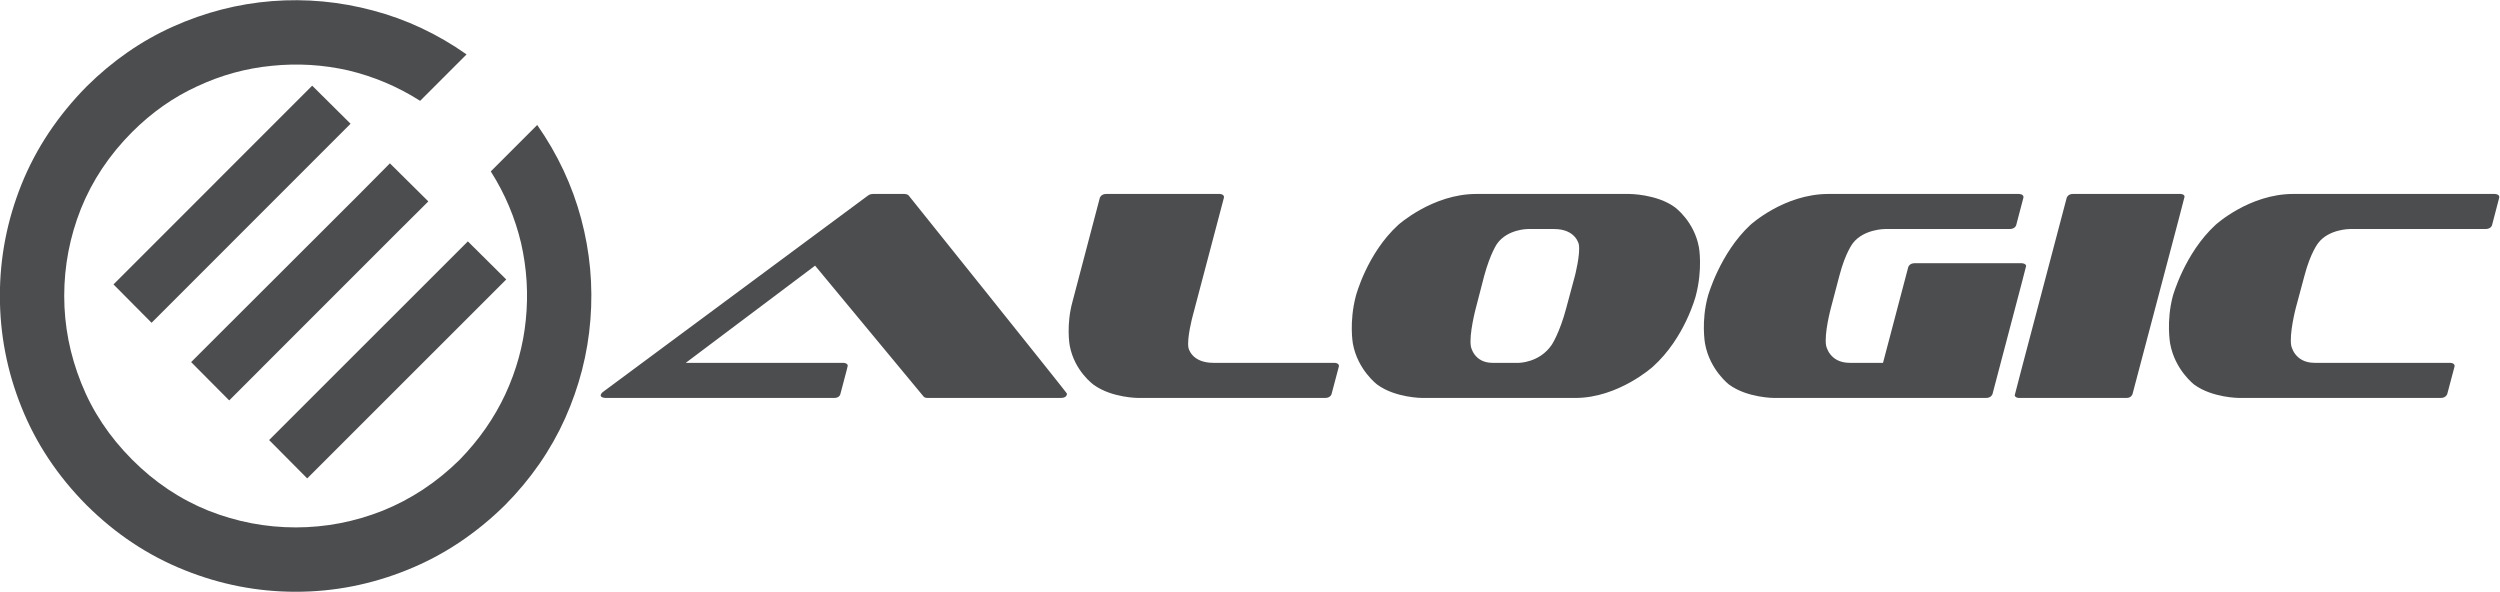
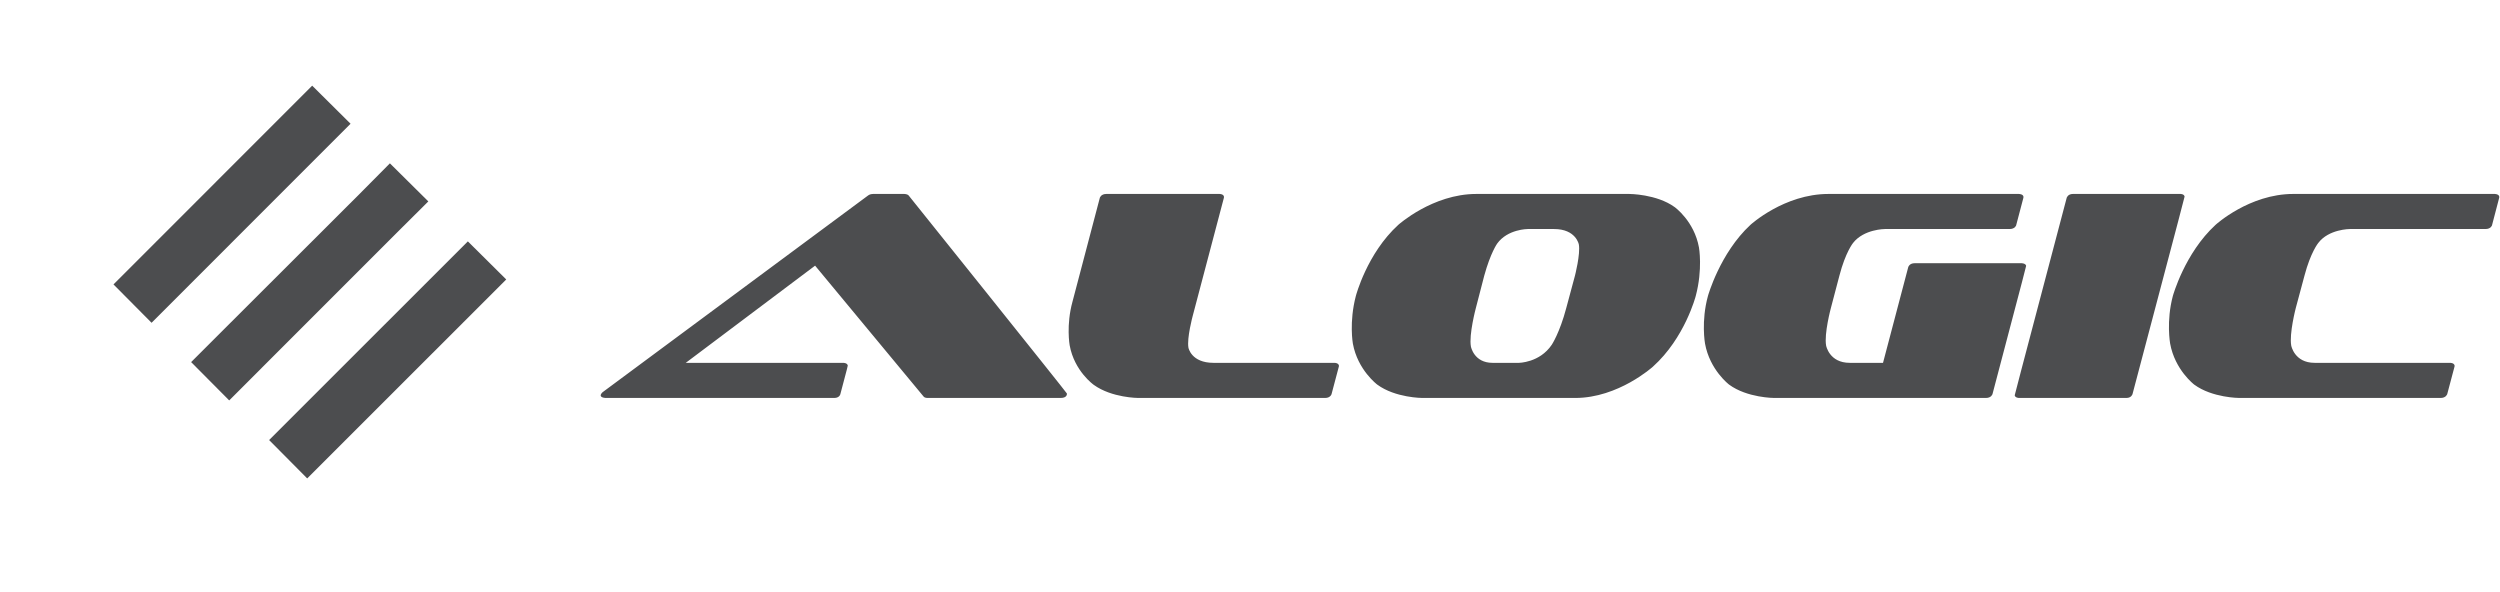
<svg xmlns="http://www.w3.org/2000/svg" version="1.1" id="svg2" width="472.875" height="111.925" viewBox="0 0 472.875 111.925">
  <defs id="defs6">
    <clipPath clipPathUnits="userSpaceOnUse" id="clipPath20">
      <path d="M 0,155.556 H 479.365 V 0 H 0 Z" id="path18" />
    </clipPath>
  </defs>
  <g id="g8" transform="matrix(1.333,0,0,-1.333,-85.548,155.182)">
    <g id="g10" transform="translate(108.476,104.26)">
-       <path d="m 0,0 -28.196,-28.201 5.405,-5.446 28.236,28.243 z m -11.776,-44.662 23.893,23.899 4.362,4.338 -5.452,5.404 -4.315,-4.35 -23.892,-23.852 z m 11.068,-11.068 28.243,28.23 -5.446,5.405 -28.201,-28.19 z" style="fill:#4c4d4f;fill-opacity:1;fill-rule:evenodd;stroke:none" id="path12" />
+       <path d="m 0,0 -28.196,-28.201 5.405,-5.446 28.236,28.243 z m -11.776,-44.662 23.893,23.899 4.362,4.338 -5.452,5.404 -4.315,-4.35 -23.892,-23.852 z m 11.068,-11.068 28.243,28.23 -5.446,5.405 -28.201,-28.19 " style="fill:#4c4d4f;fill-opacity:1;fill-rule:evenodd;stroke:none" id="path12" />
    </g>
    <g id="g14">
      <g id="g16" clip-path="url(#clipPath20)">
        <g id="g22" transform="translate(140.407,98.682)">
-           <path d="m 0,0 -6.589,-6.589 c 2.022,-3.188 3.454,-6.589 4.302,-10.184 0.819,-3.607 1.043,-7.238 0.666,-10.898 -0.359,-3.63 -1.332,-7.143 -2.905,-10.544 -1.58,-3.389 -3.755,-6.494 -6.501,-9.311 -3.242,-3.189 -6.884,-5.588 -10.891,-7.203 -3.984,-1.579 -8.098,-2.375 -12.342,-2.375 -4.279,0 -8.405,0.796 -12.394,2.375 -4.008,1.615 -7.627,4.025 -10.833,7.25 -3.241,3.252 -5.634,6.866 -7.214,10.85 -1.609,4.013 -2.416,8.133 -2.416,12.376 0,4.255 0.79,8.369 2.369,12.359 1.609,4.002 4.02,7.633 7.261,10.886 2.776,2.776 5.864,4.951 9.259,6.501 3.395,1.585 6.907,2.546 10.544,2.9 3.648,0.377 7.29,0.165 10.892,-0.655 3.589,-0.86 6.995,-2.287 10.178,-4.314 l 6.589,6.589 c -4.12,2.9 -8.558,4.987 -13.302,6.236 -4.703,1.255 -9.477,1.703 -14.31,1.326 -4.833,-0.383 -9.507,-1.586 -14.021,-3.607 -4.509,-2.016 -8.605,-4.862 -12.294,-8.517 -4.102,-4.166 -7.173,-8.787 -9.224,-13.879 -2.056,-5.122 -3.07,-10.397 -3.07,-15.813 0,-5.451 1.014,-10.715 3.07,-15.819 2.051,-5.121 5.122,-9.748 9.224,-13.879 4.119,-4.097 8.758,-7.173 13.879,-9.218 5.093,-2.051 10.373,-3.082 15.813,-3.082 5.422,0 10.674,1.031 15.771,3.082 5.111,2.045 9.76,5.121 13.922,9.218 3.659,3.695 6.494,7.792 8.522,12.3 2.015,4.514 3.217,9.177 3.595,14.021 0.383,4.827 -0.053,9.601 -1.314,14.316 C 4.975,-8.587 2.9,-4.155 0,0" style="fill:#4c4d4f;fill-opacity:1;fill-rule:evenodd;stroke:none" id="path24" />
-         </g>
+           </g>
        <g id="g26" transform="translate(214.674,59.946)">
          <path d="m 0,0 v 0 h -18.913 c 0,0 -0.377,0 -0.534,0.208 L -34.837,18.774 -53.19,4.983 h 22.367 c 0,0 0.553,0 0.623,-0.384 0,0 0.017,-0.094 -1.05,-4.045 0,0 -0.107,-0.554 -0.869,-0.554 h -32.408 c 0,0 -0.674,0 -0.734,0.333 0,0 -0.046,0.258 0.366,0.554 l 37.588,27.853 c 0,0 0.253,0.208 0.681,0.208 h 4.466 c 0,0 0.39,0 0.592,-0.208 0,0 22.437,-27.979 22.46,-28.105 C 0.892,0.635 1.006,0 0,0 M 37.536,0 V 0 H 11.042 c 0,0 -3.756,0 -6.331,1.856 0,0 -2.76,1.938 -3.425,5.619 0,0 -0.517,2.862 0.403,6.197 l 3.877,14.729 c 0,0 0.159,0.547 0.92,0.547 h 16.076 c 0,0 0.547,0 0.614,-0.371 0,0 0.016,-0.089 -0.006,-0.176 L 18.736,11.602 c 0,0 -0.84,-3.121 -0.595,-4.474 0,0 0.388,-2.145 3.558,-2.145 h 17.177 c 0,0 0.547,0 0.617,-0.384 0,0 0.017,-0.094 -0.015,-0.163 L 38.449,0.554 C 38.449,0.554 38.304,0 37.536,0 M 73.035,0 V 0 H 51.348 c 0,0 -3.838,0 -6.414,1.894 0,0 -2.785,2.076 -3.462,5.826 0,0 -0.55,3.045 0.423,6.751 0,0 1.572,6.033 6.023,10.092 0,0 4.871,4.385 11.068,4.385 h 21.693 c 0,0 3.882,0 6.452,-1.863 0,0 2.773,-1.975 3.452,-5.731 0,0 0.556,-3.083 -0.457,-6.883 0,0 -1.535,-5.952 -6.083,-10.035 0,0 -4.899,-4.436 -11.008,-4.436 m 0.502,21.782 v 0 c 0,0 -0.396,2.189 -3.517,2.189 h -3.725 c 0,0 -2.862,0 -4.35,-2.07 0,0 -0.941,-1.308 -1.833,-4.555 l -1.19,-4.593 c 0,0 -1.006,-3.769 -0.701,-5.455 0,0 0.419,-2.315 3.068,-2.315 H 65 c 0,0 2.97,0 4.696,2.567 0,0 1.124,1.686 2.054,5.203 l 1.235,4.593 c 0,0 0.796,3.083 0.552,4.436 M 131.315,0 v 0 h -30.043 c 0,0 -3.838,0 -6.413,1.894 0,0 -2.741,2.076 -3.418,5.826 0,0 -0.573,3.171 0.416,6.751 0,0 1.691,6.071 6.029,10.092 0,0 4.782,4.385 11.069,4.385 h 27.009 c 0,0 0.592,0 0.659,-0.371 0,0 0.015,-0.089 -0.006,-0.176 l -1.03,-3.914 c 0,0 -0.159,-0.516 -0.92,-0.516 h -17.686 c 0,0 -2.994,0 -4.537,-1.982 0,0 -1.071,-1.308 -1.936,-4.643 l -1.209,-4.593 c 0,0 -0.978,-3.636 -0.674,-5.322 0,0 0.442,-2.448 3.349,-2.448 h 4.725 l 3.58,13.583 c 0,0 0.152,0.554 0.913,0.554 h 15.157 c 0,0 0.591,0 0.659,-0.377 0,0 0.016,-0.088 -4.774,-18.189 0,0 -0.157,-0.554 -0.919,-0.554 m 19.926,0 v 0 h -15.239 c 0,0 -0.547,0 -0.616,0.377 0,0 -0.013,0.076 7.377,28.024 0,0 0.159,0.547 0.877,0.547 h 15.282 c 0,0 0.503,0 0.571,-0.371 0,0 0.015,-0.089 -7.39,-28.023 0,0 -0.145,-0.554 -0.862,-0.554 m 44.594,0 v 0 h -28.57 c 0,0 -3.831,0 -6.407,1.894 0,0 -2.74,2.076 -3.418,5.826 0,0 -0.572,3.171 0.386,6.751 0,0 1.677,6.071 6.06,10.092 0,0 4.782,4.385 11.03,4.385 h 28.57 c 0,0 0.586,0 0.652,-0.371 0,0 0.016,-0.089 -0.006,-0.176 l -1.023,-3.914 c 0,0 -0.158,-0.516 -0.913,-0.516 H 182.95 c 0,0 -2.995,0 -4.493,-1.982 0,0 -1.08,-1.308 -1.956,-4.643 l -1.234,-4.593 c 0,0 -0.947,-3.636 -0.643,-5.322 0,0 0.443,-2.448 3.318,-2.448 h 19.24 c 0,0 0.554,0 0.623,-0.384 0,0 0.017,-0.094 -0.014,-0.163 l -1.03,-3.882 c 0,0 -0.164,-0.554 -0.926,-0.554" style="fill:#4c4d4f;fill-opacity:1;fill-rule:evenodd;stroke:none" id="path28" />
        </g>
      </g>
    </g>
  </g>
</svg>